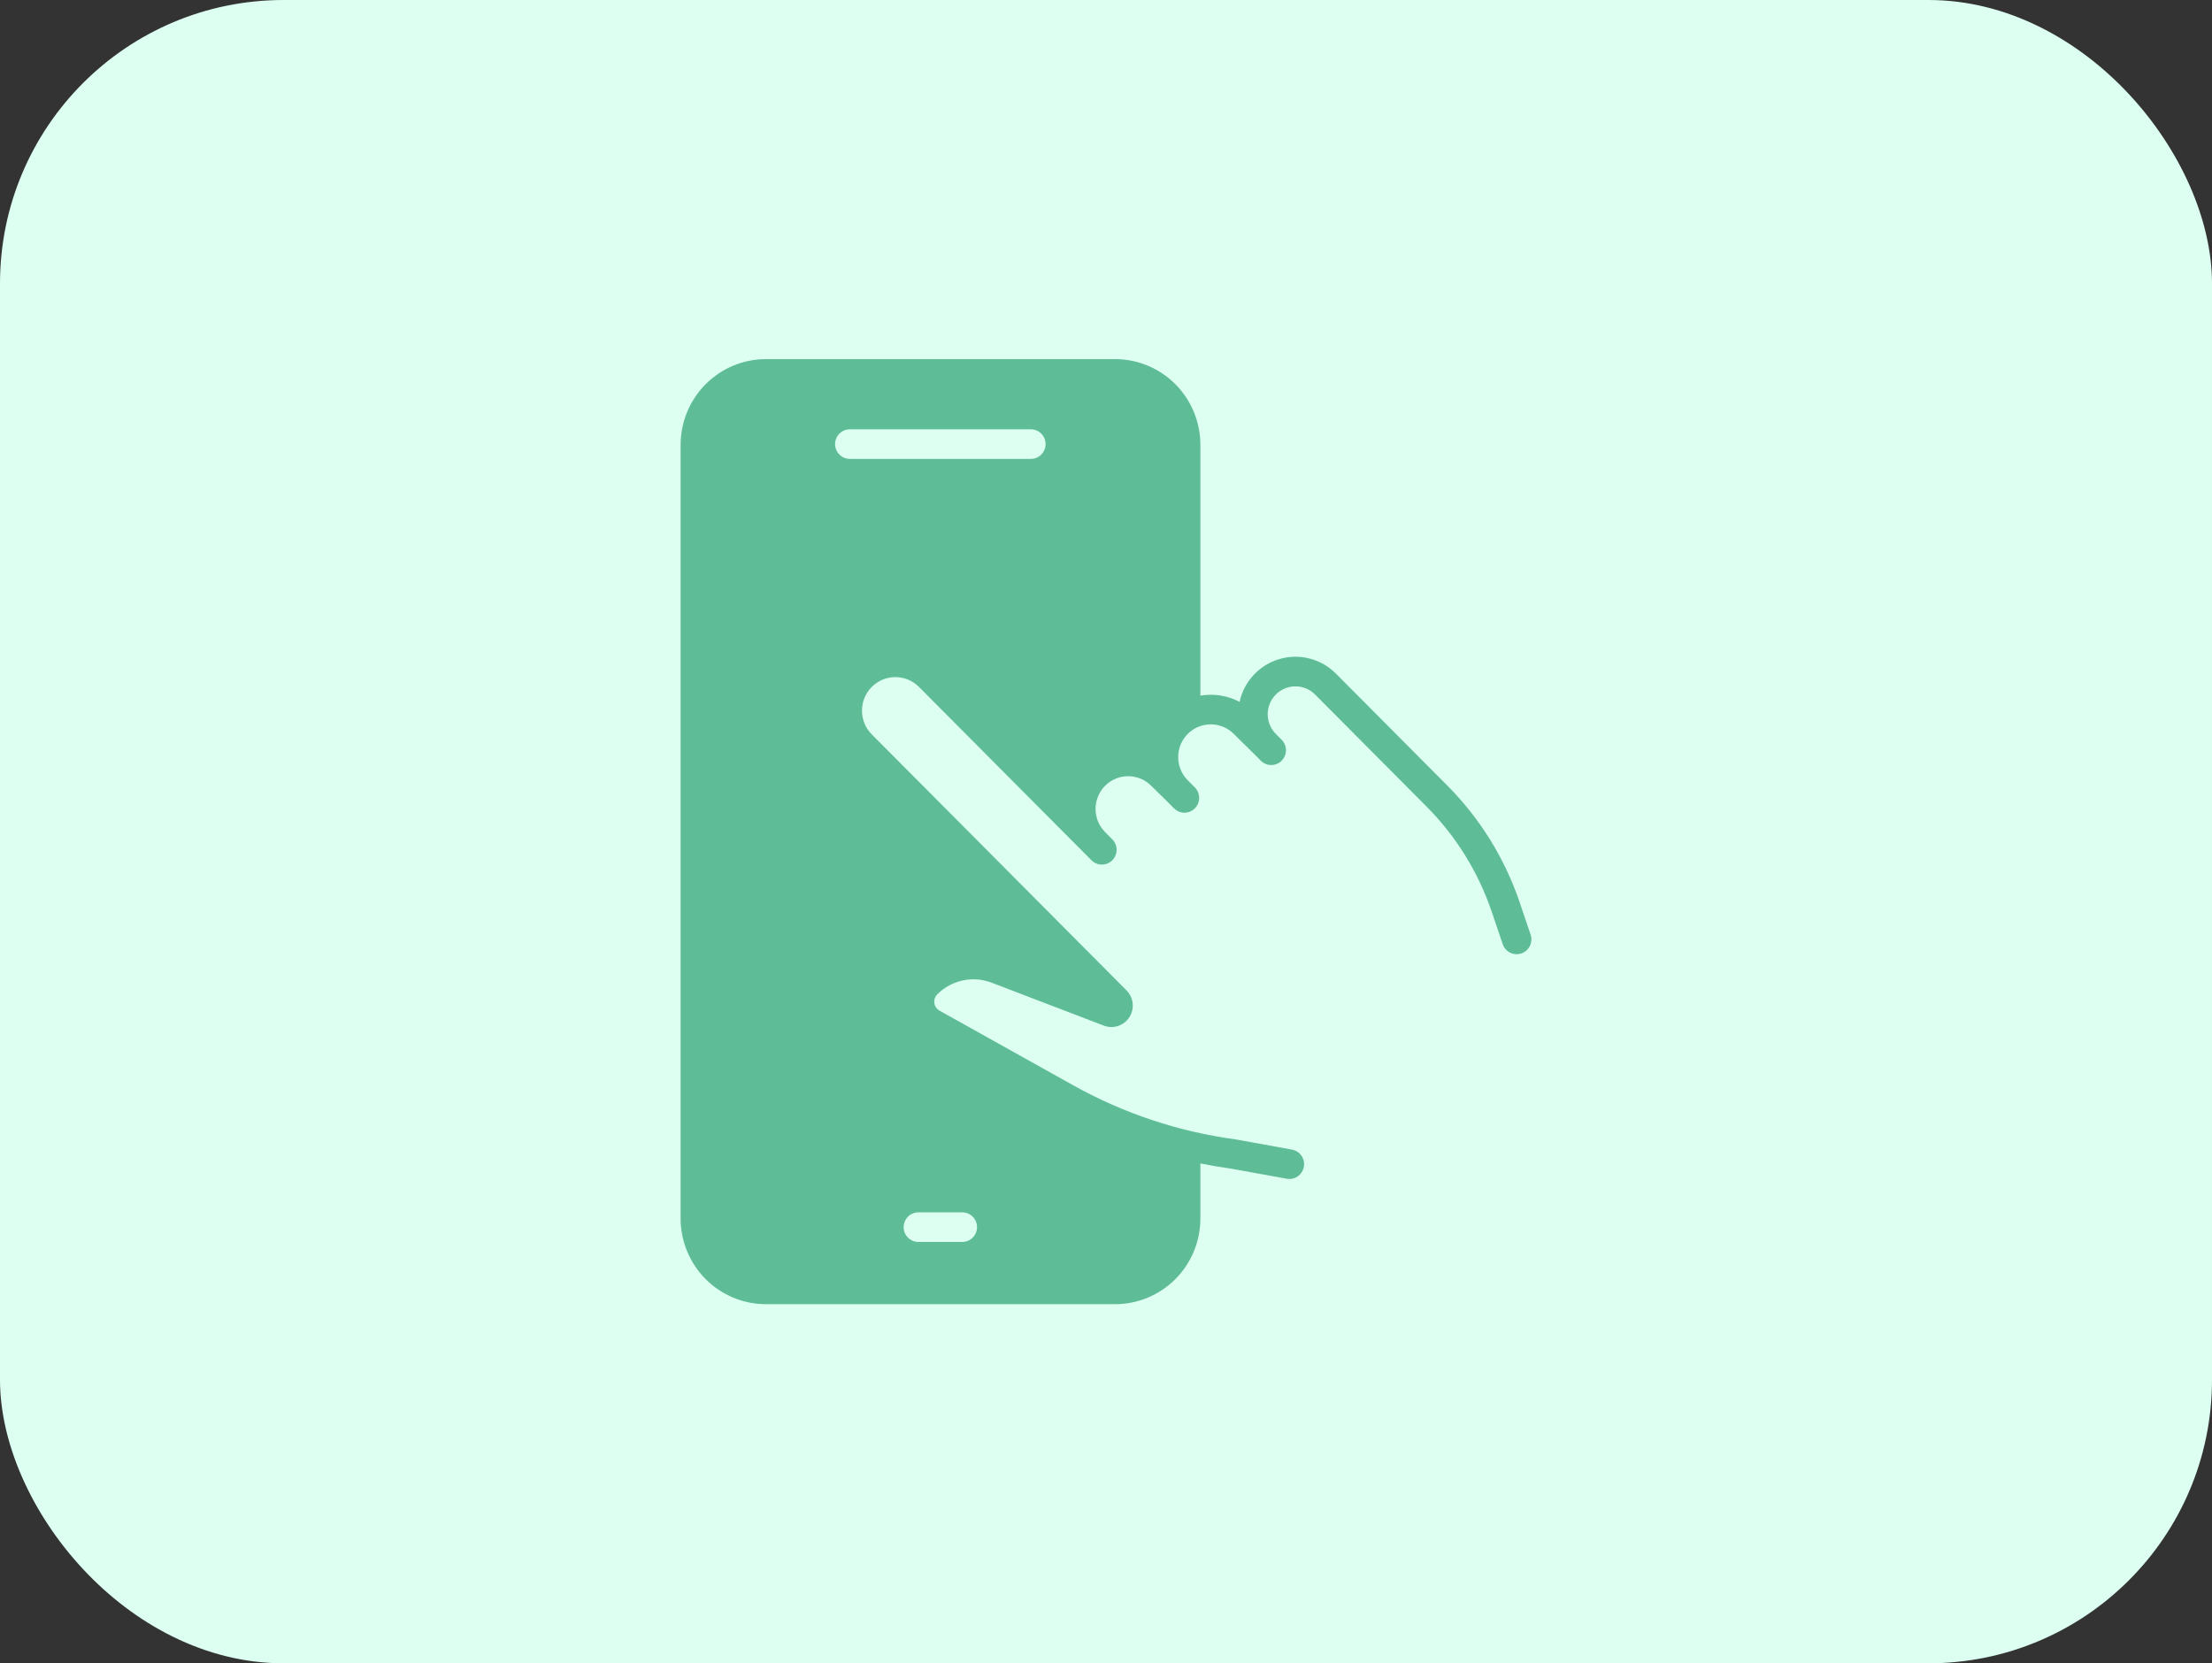
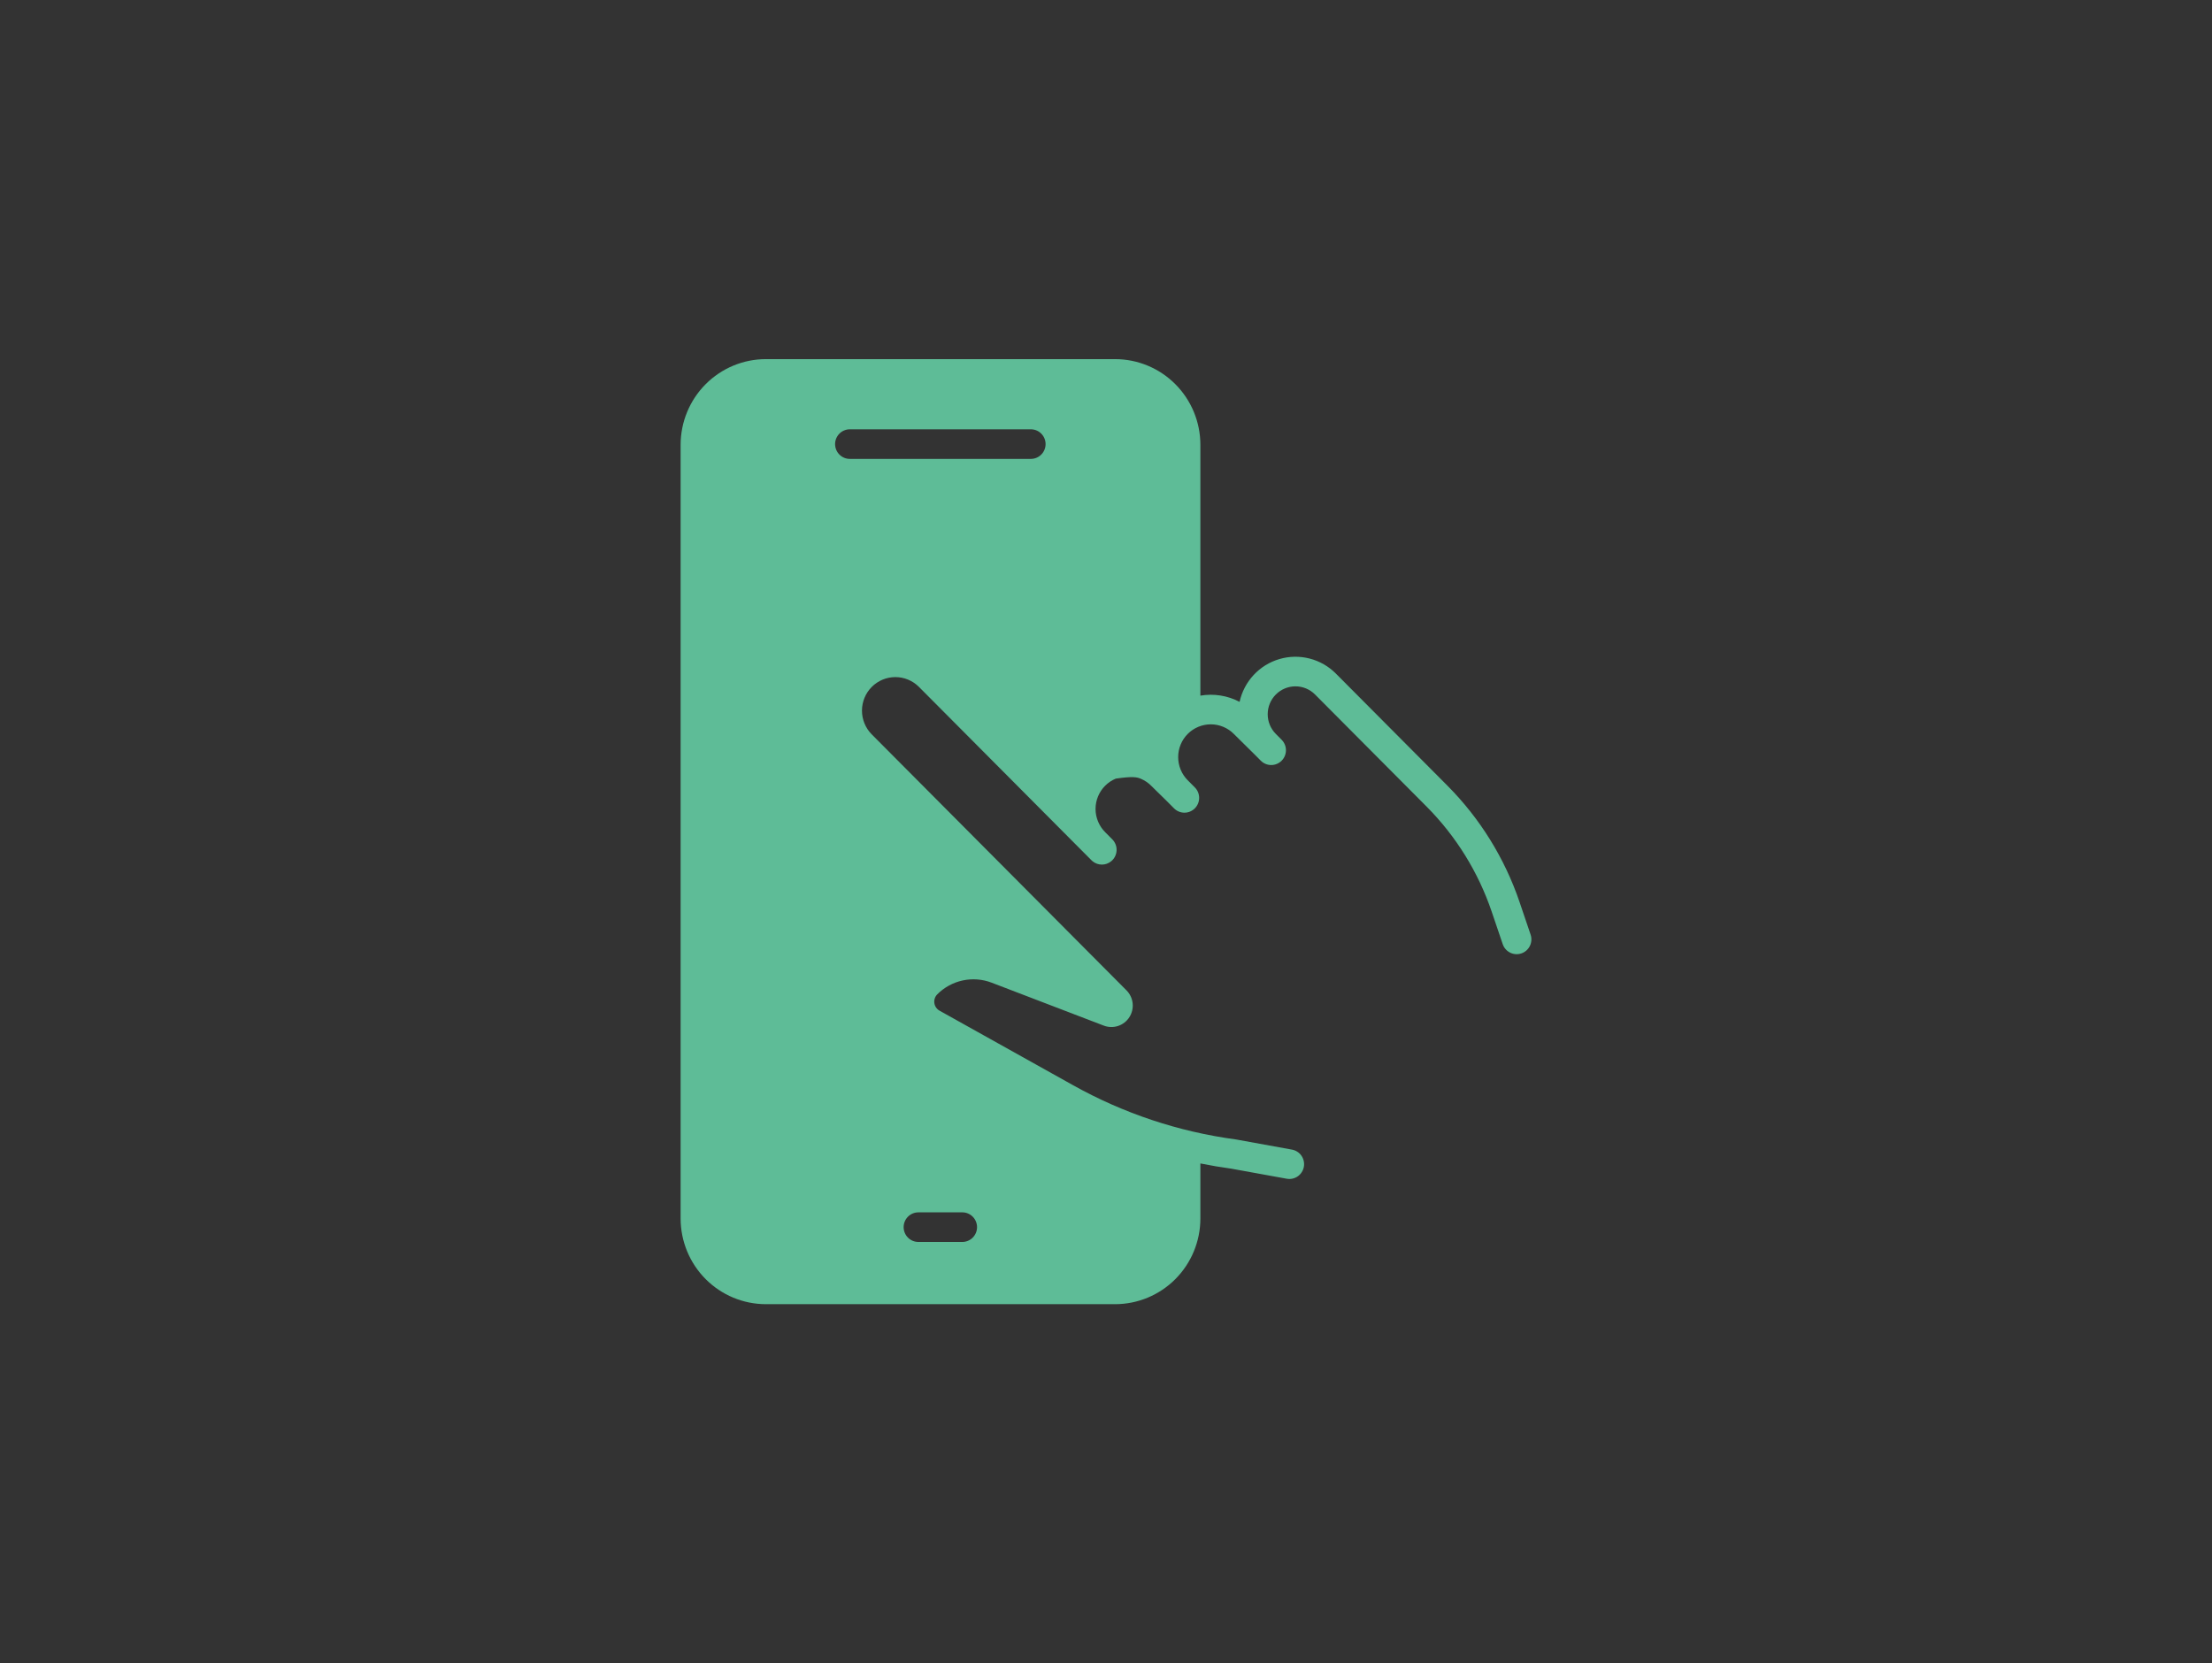
<svg xmlns="http://www.w3.org/2000/svg" width="234" height="176" viewBox="0 0 234 176" fill="none">
  <rect x="0" y="0" width="234" height="176" fill="#333333" stroke="none" />
-   <rect width="234" height="176" rx="30" fill="#DCFFF1" />
-   <path d="M161.922 98.909L160.741 95.425C159.168 90.807 156.569 86.612 153.14 83.156L141.318 71.274C140.551 70.503 139.592 69.954 138.54 69.683C137.489 69.413 136.385 69.431 135.344 69.737C134.302 70.043 133.362 70.624 132.621 71.421C131.88 72.218 131.365 73.2 131.131 74.265C129.857 73.597 128.401 73.366 126.984 73.608V47.061C126.982 44.659 126.031 42.356 124.341 40.657C122.651 38.958 120.359 38.003 117.969 38H81.016C78.626 38.002 76.334 38.958 74.644 40.657C72.954 42.355 72.003 44.659 72 47.061V128.939C72.003 131.341 72.954 133.645 74.644 135.343C76.334 137.042 78.626 137.998 81.016 138H117.969C120.359 137.997 122.651 137.042 124.341 135.343C126.031 133.644 126.982 131.341 126.984 128.939V123.108C128.072 123.327 129.17 123.513 130.277 123.665L136.106 124.723C136.308 124.762 136.516 124.76 136.717 124.718C136.919 124.675 137.11 124.593 137.28 124.476C137.449 124.359 137.594 124.209 137.706 124.035C137.818 123.862 137.894 123.667 137.931 123.464C137.967 123.26 137.963 123.051 137.919 122.849C137.875 122.647 137.791 122.456 137.673 122.286C137.555 122.117 137.404 121.973 137.23 121.862C137.056 121.752 136.862 121.677 136.659 121.642L130.796 120.578L130.727 120.567C124.679 119.755 118.837 117.807 113.506 114.824L99.39 106.942C99.243 106.86 99.117 106.745 99.022 106.605C98.927 106.466 98.865 106.306 98.842 106.139C98.818 105.971 98.834 105.801 98.888 105.64C98.941 105.48 99.031 105.334 99.15 105.215C99.888 104.474 100.823 103.964 101.843 103.745C102.862 103.525 103.923 103.607 104.898 103.979L116.768 108.525C117.251 108.71 117.783 108.722 118.274 108.561C118.766 108.399 119.187 108.073 119.468 107.637C119.749 107.201 119.873 106.681 119.819 106.164C119.765 105.647 119.536 105.165 119.171 104.797L92.203 77.69C91.548 77.023 91.182 76.122 91.185 75.185C91.188 74.247 91.56 73.349 92.22 72.686C92.879 72.023 93.773 71.649 94.706 71.646C95.638 71.643 96.534 72.011 97.198 72.669L114.705 90.266L115.463 91.027C115.501 91.065 115.54 91.101 115.582 91.135C115.859 91.362 116.207 91.486 116.565 91.486C116.923 91.486 117.27 91.362 117.548 91.135C117.717 90.996 117.855 90.824 117.953 90.629C118.052 90.433 118.108 90.219 118.119 90.001C118.131 89.782 118.096 89.563 118.018 89.359C117.94 89.154 117.82 88.969 117.666 88.814L116.908 88.052C116.587 87.73 116.332 87.347 116.158 86.925C115.984 86.503 115.894 86.051 115.894 85.595C115.895 85.138 115.985 84.686 116.159 84.265C116.334 83.844 116.589 83.461 116.911 83.139C117.233 82.817 117.615 82.562 118.035 82.389C118.455 82.216 118.905 82.128 119.36 82.13C119.814 82.132 120.263 82.224 120.681 82.401C121.1 82.578 121.48 82.837 121.799 83.162L123.442 84.776L124.195 85.533C124.34 85.678 124.512 85.794 124.7 85.872C124.889 85.951 125.092 85.992 125.297 85.992C125.501 85.992 125.704 85.951 125.893 85.873C126.082 85.794 126.253 85.679 126.398 85.533C126.543 85.388 126.657 85.215 126.736 85.025C126.814 84.835 126.854 84.632 126.854 84.426C126.854 84.221 126.814 84.017 126.736 83.827C126.658 83.637 126.543 83.465 126.398 83.319L125.64 82.558C125.321 82.235 125.067 81.853 124.895 81.432C124.722 81.011 124.634 80.56 124.635 80.105C124.635 79.649 124.725 79.199 124.9 78.778C125.074 78.358 125.328 77.976 125.649 77.655C125.97 77.334 126.351 77.079 126.77 76.906C127.188 76.732 127.637 76.643 128.09 76.644C128.543 76.645 128.991 76.735 129.409 76.91C129.827 77.085 130.207 77.341 130.527 77.664L132.771 79.883L133.376 80.492C133.668 80.785 134.064 80.951 134.478 80.951C134.891 80.951 135.287 80.786 135.579 80.493C135.872 80.199 136.036 79.801 136.036 79.386C136.036 78.97 135.872 78.572 135.58 78.278L134.966 77.66C134.415 77.107 134.106 76.357 134.106 75.575C134.106 74.792 134.415 74.042 134.965 73.489C135.516 72.935 136.262 72.625 137.04 72.624C137.819 72.624 138.565 72.935 139.115 73.488L150.937 85.37C154.029 88.487 156.373 92.271 157.791 96.435L158.973 99.919C159.109 100.309 159.393 100.628 159.762 100.808C160.131 100.988 160.556 101.015 160.945 100.882C161.333 100.749 161.654 100.467 161.837 100.097C162.02 99.728 162.051 99.301 161.922 98.909ZM89.916 45.426H109.069C109.479 45.431 109.871 45.598 110.159 45.891C110.448 46.184 110.609 46.58 110.609 46.992C110.609 47.404 110.448 47.8 110.159 48.093C109.871 48.386 109.479 48.553 109.069 48.557H89.916C89.71 48.56 89.506 48.521 89.315 48.443C89.124 48.366 88.95 48.251 88.804 48.105C88.657 47.959 88.541 47.786 88.462 47.595C88.382 47.404 88.341 47.199 88.341 46.992C88.341 46.785 88.382 46.58 88.462 46.389C88.541 46.198 88.657 46.024 88.804 45.879C88.95 45.733 89.124 45.618 89.315 45.541C89.506 45.463 89.71 45.424 89.916 45.426ZM101.818 131.415H97.168C96.962 131.417 96.757 131.378 96.566 131.301C96.375 131.223 96.201 131.108 96.055 130.963C95.909 130.817 95.792 130.644 95.713 130.452C95.633 130.261 95.593 130.056 95.593 129.849C95.593 129.642 95.633 129.437 95.713 129.246C95.792 129.055 95.909 128.882 96.055 128.736C96.201 128.59 96.375 128.476 96.566 128.398C96.757 128.32 96.962 128.281 97.168 128.284H101.818C102.228 128.288 102.62 128.455 102.908 128.748C103.196 129.042 103.358 129.437 103.358 129.849C103.358 130.262 103.196 130.657 102.908 130.95C102.62 131.243 102.228 131.41 101.818 131.415Z" fill="#5EBC97" />
+   <path d="M161.922 98.909L160.741 95.425C159.168 90.807 156.569 86.612 153.14 83.156L141.318 71.274C140.551 70.503 139.592 69.954 138.54 69.683C137.489 69.413 136.385 69.431 135.344 69.737C134.302 70.043 133.362 70.624 132.621 71.421C131.88 72.218 131.365 73.2 131.131 74.265C129.857 73.597 128.401 73.366 126.984 73.608V47.061C126.982 44.659 126.031 42.356 124.341 40.657C122.651 38.958 120.359 38.003 117.969 38H81.016C78.626 38.002 76.334 38.958 74.644 40.657C72.954 42.355 72.003 44.659 72 47.061V128.939C72.003 131.341 72.954 133.645 74.644 135.343C76.334 137.042 78.626 137.998 81.016 138H117.969C120.359 137.997 122.651 137.042 124.341 135.343C126.031 133.644 126.982 131.341 126.984 128.939V123.108C128.072 123.327 129.17 123.513 130.277 123.665L136.106 124.723C136.308 124.762 136.516 124.76 136.717 124.718C136.919 124.675 137.11 124.593 137.28 124.476C137.449 124.359 137.594 124.209 137.706 124.035C137.818 123.862 137.894 123.667 137.931 123.464C137.967 123.26 137.963 123.051 137.919 122.849C137.875 122.647 137.791 122.456 137.673 122.286C137.555 122.117 137.404 121.973 137.23 121.862C137.056 121.752 136.862 121.677 136.659 121.642L130.796 120.578L130.727 120.567C124.679 119.755 118.837 117.807 113.506 114.824L99.39 106.942C99.243 106.86 99.117 106.745 99.022 106.605C98.927 106.466 98.865 106.306 98.842 106.139C98.818 105.971 98.834 105.801 98.888 105.64C98.941 105.48 99.031 105.334 99.15 105.215C99.888 104.474 100.823 103.964 101.843 103.745C102.862 103.525 103.923 103.607 104.898 103.979L116.768 108.525C117.251 108.71 117.783 108.722 118.274 108.561C118.766 108.399 119.187 108.073 119.468 107.637C119.749 107.201 119.873 106.681 119.819 106.164C119.765 105.647 119.536 105.165 119.171 104.797L92.203 77.69C91.548 77.023 91.182 76.122 91.185 75.185C91.188 74.247 91.56 73.349 92.22 72.686C92.879 72.023 93.773 71.649 94.706 71.646C95.638 71.643 96.534 72.011 97.198 72.669L114.705 90.266L115.463 91.027C115.501 91.065 115.54 91.101 115.582 91.135C115.859 91.362 116.207 91.486 116.565 91.486C116.923 91.486 117.27 91.362 117.548 91.135C117.717 90.996 117.855 90.824 117.953 90.629C118.052 90.433 118.108 90.219 118.119 90.001C118.131 89.782 118.096 89.563 118.018 89.359C117.94 89.154 117.82 88.969 117.666 88.814L116.908 88.052C116.587 87.73 116.332 87.347 116.158 86.925C115.984 86.503 115.894 86.051 115.894 85.595C115.895 85.138 115.985 84.686 116.159 84.265C116.334 83.844 116.589 83.461 116.911 83.139C117.233 82.817 117.615 82.562 118.035 82.389C119.814 82.132 120.263 82.224 120.681 82.401C121.1 82.578 121.48 82.837 121.799 83.162L123.442 84.776L124.195 85.533C124.34 85.678 124.512 85.794 124.7 85.872C124.889 85.951 125.092 85.992 125.297 85.992C125.501 85.992 125.704 85.951 125.893 85.873C126.082 85.794 126.253 85.679 126.398 85.533C126.543 85.388 126.657 85.215 126.736 85.025C126.814 84.835 126.854 84.632 126.854 84.426C126.854 84.221 126.814 84.017 126.736 83.827C126.658 83.637 126.543 83.465 126.398 83.319L125.64 82.558C125.321 82.235 125.067 81.853 124.895 81.432C124.722 81.011 124.634 80.56 124.635 80.105C124.635 79.649 124.725 79.199 124.9 78.778C125.074 78.358 125.328 77.976 125.649 77.655C125.97 77.334 126.351 77.079 126.77 76.906C127.188 76.732 127.637 76.643 128.09 76.644C128.543 76.645 128.991 76.735 129.409 76.91C129.827 77.085 130.207 77.341 130.527 77.664L132.771 79.883L133.376 80.492C133.668 80.785 134.064 80.951 134.478 80.951C134.891 80.951 135.287 80.786 135.579 80.493C135.872 80.199 136.036 79.801 136.036 79.386C136.036 78.97 135.872 78.572 135.58 78.278L134.966 77.66C134.415 77.107 134.106 76.357 134.106 75.575C134.106 74.792 134.415 74.042 134.965 73.489C135.516 72.935 136.262 72.625 137.04 72.624C137.819 72.624 138.565 72.935 139.115 73.488L150.937 85.37C154.029 88.487 156.373 92.271 157.791 96.435L158.973 99.919C159.109 100.309 159.393 100.628 159.762 100.808C160.131 100.988 160.556 101.015 160.945 100.882C161.333 100.749 161.654 100.467 161.837 100.097C162.02 99.728 162.051 99.301 161.922 98.909ZM89.916 45.426H109.069C109.479 45.431 109.871 45.598 110.159 45.891C110.448 46.184 110.609 46.58 110.609 46.992C110.609 47.404 110.448 47.8 110.159 48.093C109.871 48.386 109.479 48.553 109.069 48.557H89.916C89.71 48.56 89.506 48.521 89.315 48.443C89.124 48.366 88.95 48.251 88.804 48.105C88.657 47.959 88.541 47.786 88.462 47.595C88.382 47.404 88.341 47.199 88.341 46.992C88.341 46.785 88.382 46.58 88.462 46.389C88.541 46.198 88.657 46.024 88.804 45.879C88.95 45.733 89.124 45.618 89.315 45.541C89.506 45.463 89.71 45.424 89.916 45.426ZM101.818 131.415H97.168C96.962 131.417 96.757 131.378 96.566 131.301C96.375 131.223 96.201 131.108 96.055 130.963C95.909 130.817 95.792 130.644 95.713 130.452C95.633 130.261 95.593 130.056 95.593 129.849C95.593 129.642 95.633 129.437 95.713 129.246C95.792 129.055 95.909 128.882 96.055 128.736C96.201 128.59 96.375 128.476 96.566 128.398C96.757 128.32 96.962 128.281 97.168 128.284H101.818C102.228 128.288 102.62 128.455 102.908 128.748C103.196 129.042 103.358 129.437 103.358 129.849C103.358 130.262 103.196 130.657 102.908 130.95C102.62 131.243 102.228 131.41 101.818 131.415Z" fill="#5EBC97" />
</svg>